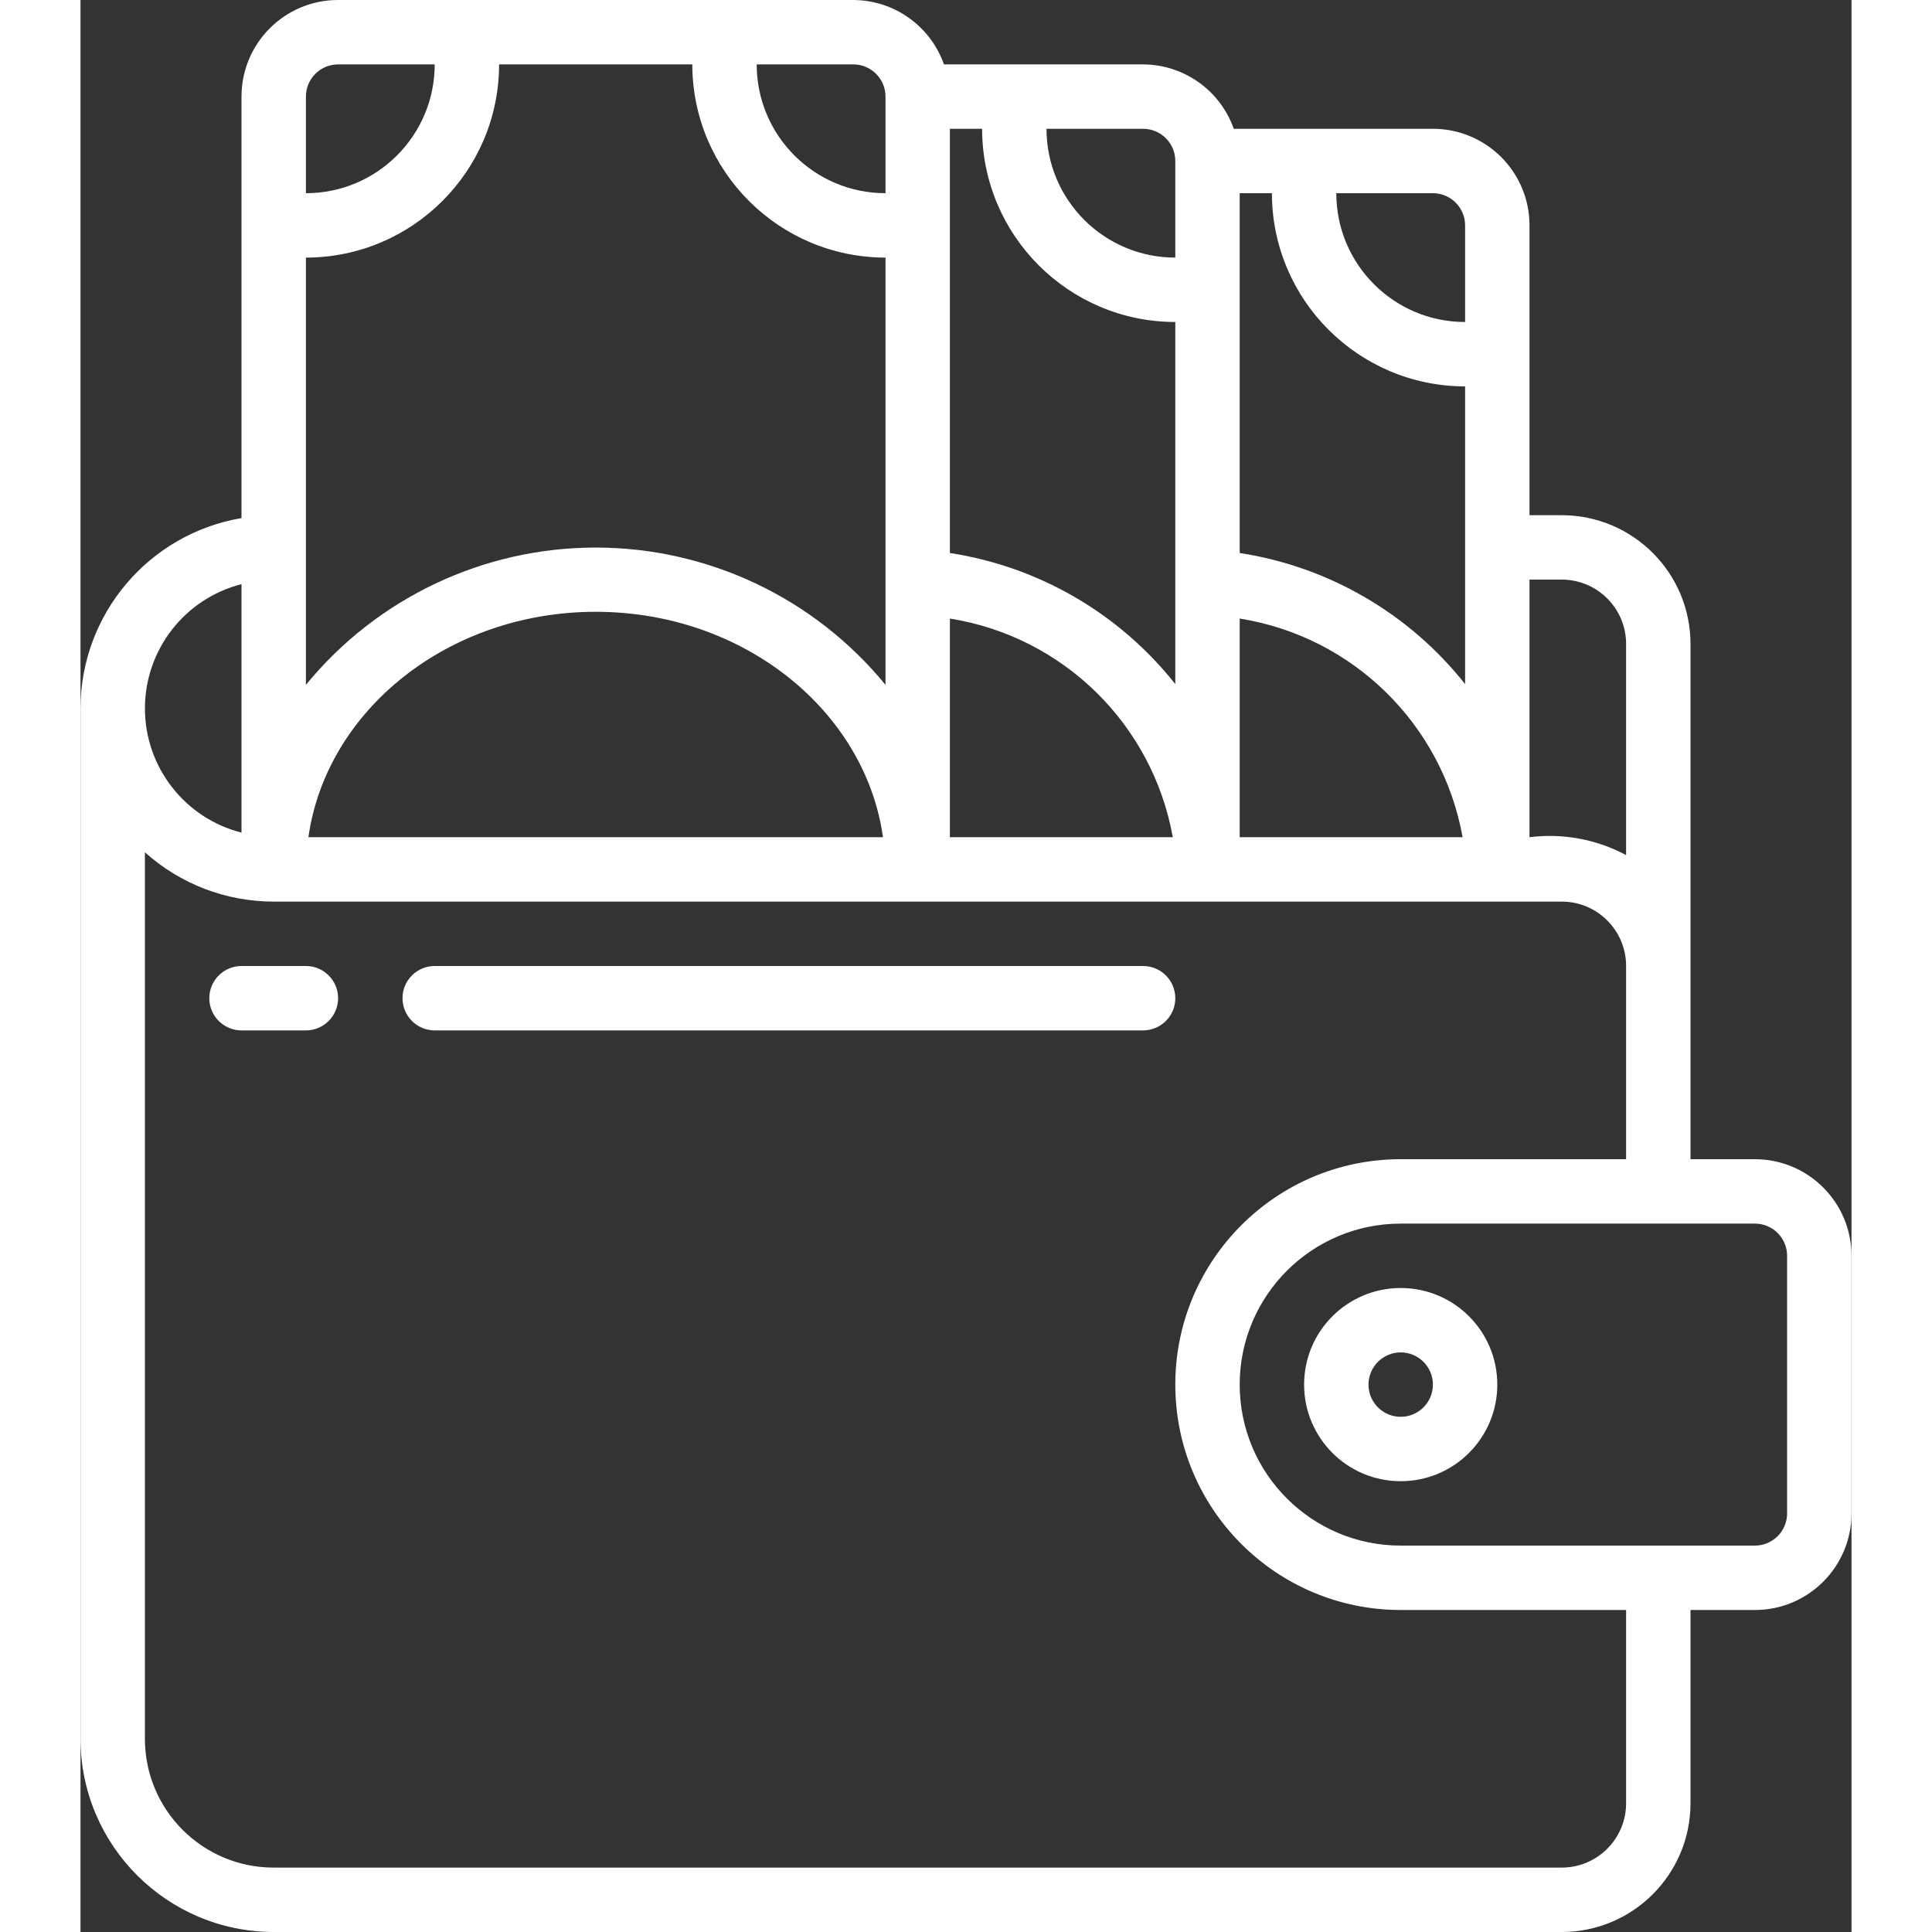
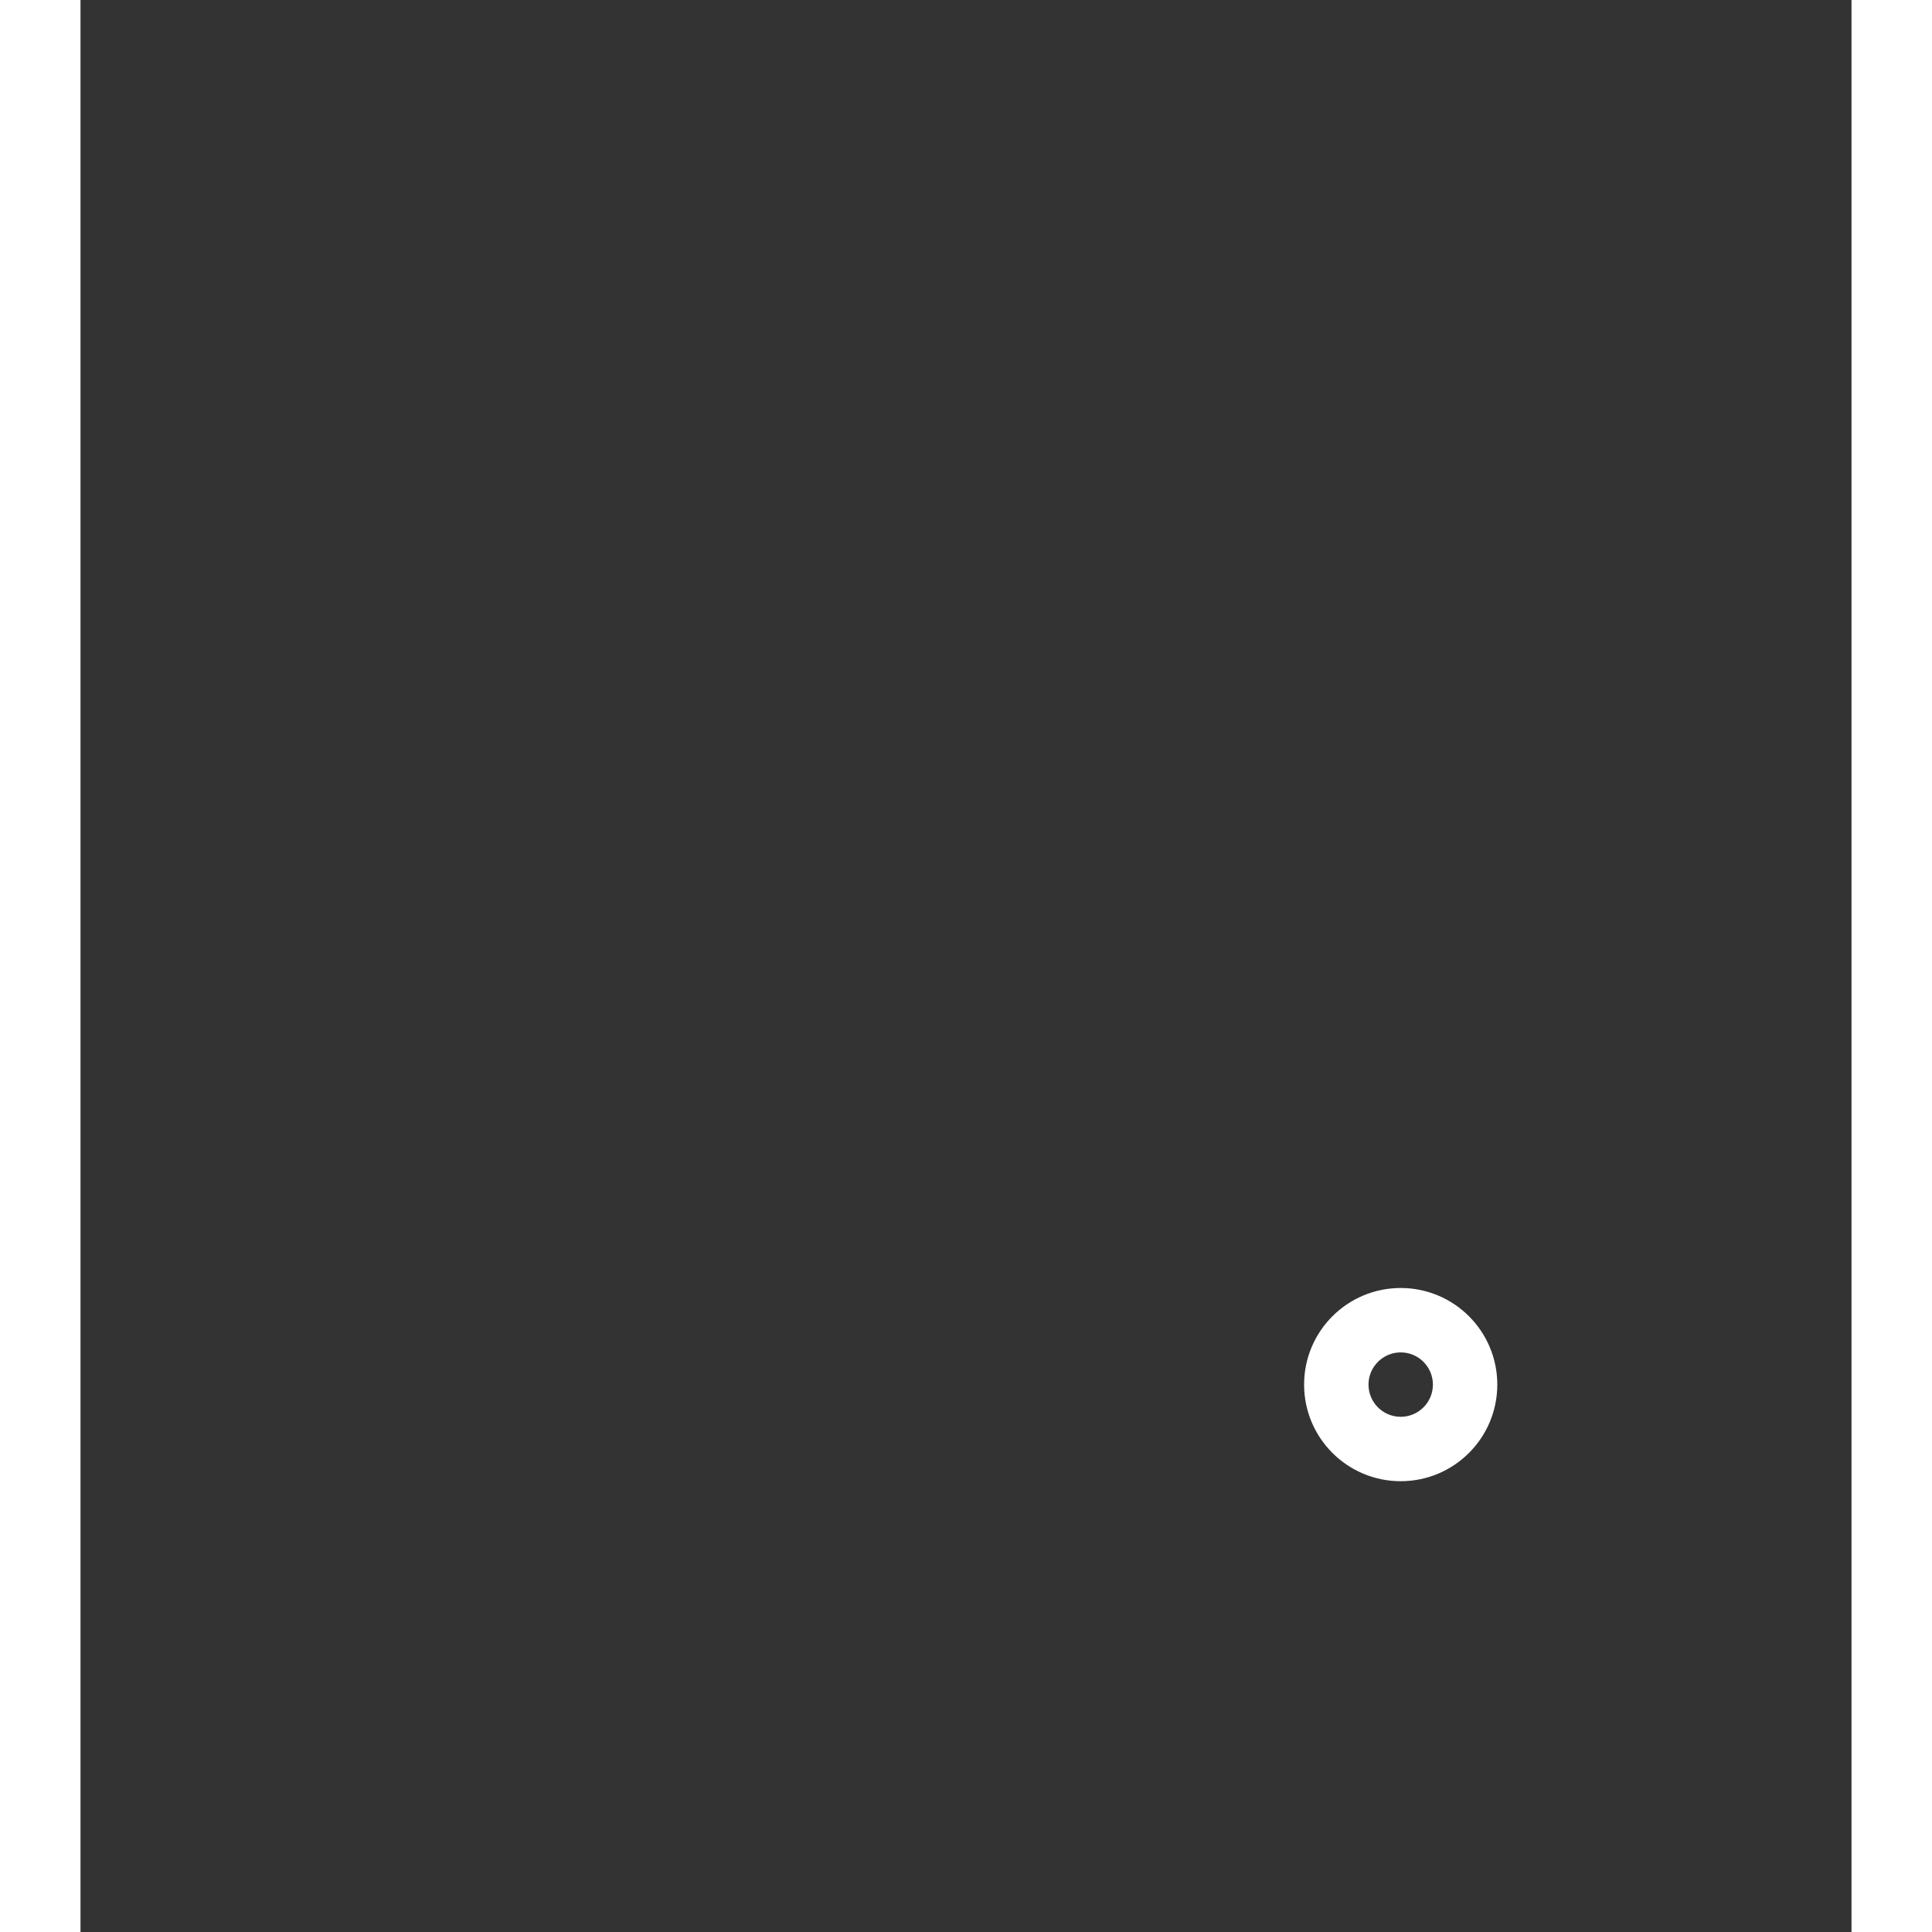
<svg xmlns="http://www.w3.org/2000/svg" height="512px" viewBox="0 0 55 60" width="512px">
  <rect x="0" y="0" width="55" height="60" fill="#333333" stroke="none" />
  <g id="048---Wallet">
-     <path id="Shape" d="m52 36h-2v-16c0-2.209-1.791-4-4-4h-1v-9c0-1.657-1.343-3-3-3h-6.184c-.422-1.194-1.549-1.995-2.816-2h-6.184c-.422-1.194-1.549-1.995-2.816-2h-16c-1.657 0-3 1.343-3 3v13.09c-2.883.49-4.995 2.985-5 5.91v32c.003 3.312 2.688 5.997 6 6h40c2.209 0 4-1.791 4-4v-6h2c1.657 0 3-1.343 3-3v-8c0-1.657-1.343-3-3-3zm-6-18c1.105 0 2 .895 2 2v6.556c-.918-.492-1.967-.686-3-.556v-8zm-10 8v-6.79c3.517.56 6.294 3.285 6.922 6.79zm-28.922 0c.556-3.94 4.341-7 8.922-7s8.366 3.06 8.922 7zm19.922-6.79c3.517.56 6.294 3.285 6.922 6.79h-6.922zm16-12.21v3c-2.209 0-4-1.791-4-4h3c.552 0 1 .448 1 1zm0 5v9.245c-1.736-2.192-4.236-3.646-7-4.071v-11.174h1c.003 3.312 2.688 5.997 6 6zm-10-8c.552 0 1 .448 1 1v3c-2.209 0-4-1.791-4-4zm1 6v11.245c-1.736-2.192-4.236-3.646-7-4.071v-13.174h1c.003 3.312 2.688 5.997 6 6zm-10-8c.552 0 1 .448 1 1v3c-2.209 0-4-1.791-4-4zm-17 1c0-.552.448-1 1-1h3c0 2.209-1.791 4-4 4zm6-1h6c.003 3.312 2.688 5.997 6 6v13.269c-2.209-2.699-5.512-4.264-9-4.264s-6.791 1.565-9 4.264v-13.269c3.312-.003 5.997-2.688 6-6zm-8 16.142v7.716c-1.764-.449-2.999-2.038-2.999-3.858s1.235-3.409 2.999-3.858zm43 37.858c0 1.105-.895 2-2 2h-40c-2.209 0-4-1.791-4-4v-27.531c1.099.987 2.523 1.532 4 1.531h40c1.105 0 2 .895 2 2v6h-7c-3.866 0-7 3.134-7 7s3.134 7 7 7h7zm5-9c0 .552-.448 1-1 1h-11c-2.761 0-5-2.239-5-5s2.239-5 5-5h11c.552 0 1 .448 1 1z" fill="#FFFFFF" />
    <path id="Shape" d="m41 40c-1.657 0-3 1.343-3 3s1.343 3 3 3 3-1.343 3-3-1.343-3-3-3zm0 4c-.552 0-1-.448-1-1s.448-1 1-1 1 .448 1 1-.448 1-1 1z" fill="#FFFFFF" />
-     <path id="Shape" d="m7 30h-2c-.552 0-1 .448-1 1s.448 1 1 1h2c.552 0 1-.448 1-1s-.448-1-1-1z" fill="#FFFFFF" />
-     <path id="Shape" d="m33 30h-22c-.552 0-1 .448-1 1s.448 1 1 1h22c.552 0 1-.448 1-1s-.448-1-1-1z" fill="#FFFFFF" />
  </g>
</svg>